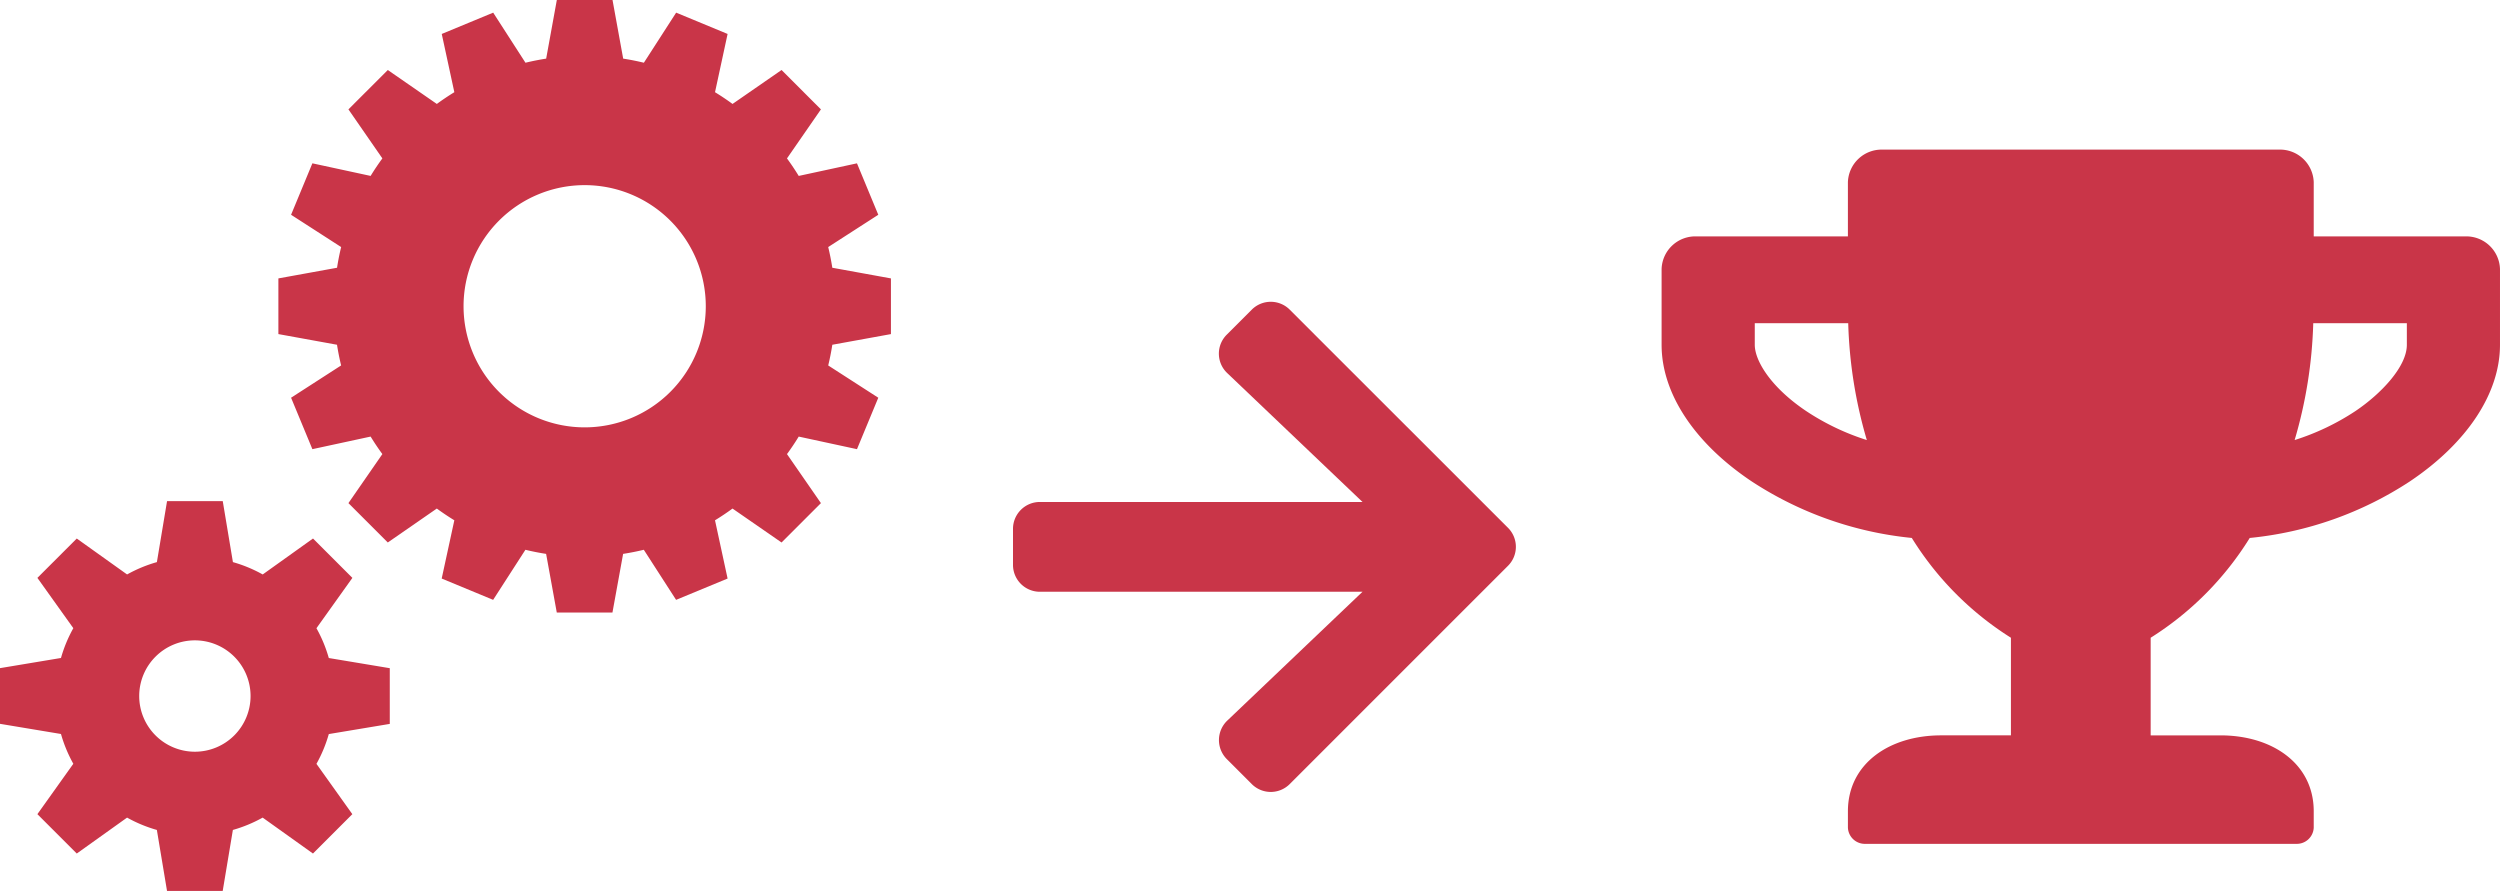
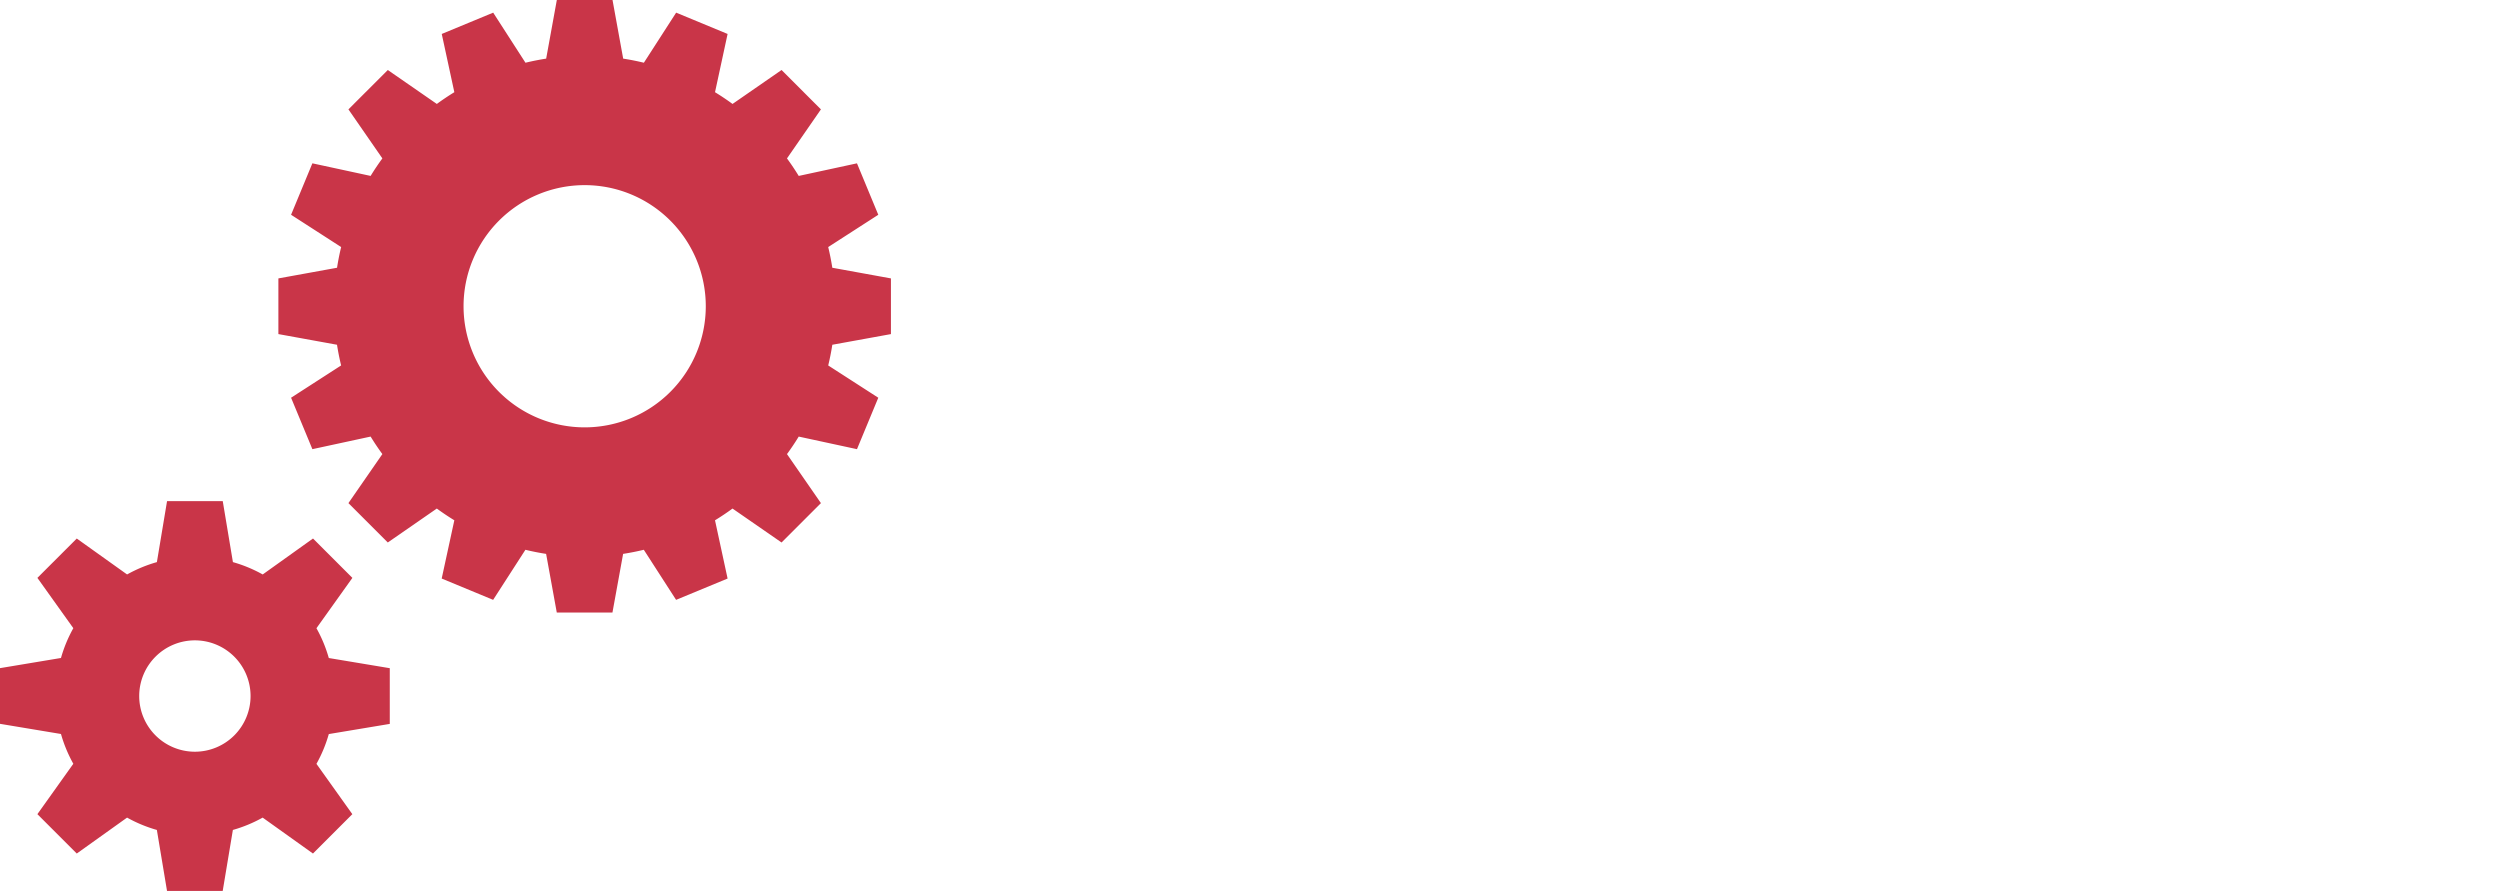
<svg xmlns="http://www.w3.org/2000/svg" width="226.565" height="80.742" viewBox="0 0 226.565 80.742">
  <g id="Raggruppa_58" data-name="Raggruppa 58" transform="translate(-853.864 -979.076)">
    <path id="Icon_metro-cogs" data-name="Icon metro-cogs" d="M31.25,58.861,34.506,54.3l-3.568-3.568L26.379,53.99a12.541,12.541,0,0,0-2.7-1.119l-.921-5.526H17.71l-.921,5.526a12.541,12.541,0,0,0-2.7,1.119L9.528,50.734,5.96,54.3l3.256,4.559a12.541,12.541,0,0,0-1.119,2.7l-5.526.921v5.046l5.526.921a12.544,12.544,0,0,0,1.119,2.7L5.96,75.713l3.568,3.568,4.559-3.256a12.541,12.541,0,0,0,2.7,1.119l.921,5.526h5.046l.921-5.526a12.542,12.542,0,0,0,2.7-1.119l4.559,3.256,3.568-3.568L31.25,71.154a12.541,12.541,0,0,0,1.119-2.7l5.526-.921V62.484l-5.526-.921a12.544,12.544,0,0,0-1.119-2.7ZM20.233,70.054a5.046,5.046,0,1,1,5.046-5.046A5.046,5.046,0,0,1,20.233,70.054Zm63.08-37.848V27.16L78,26.194q-.147-.945-.372-1.876l4.538-2.925-1.931-4.662-5.279,1.141q-.5-.816-1.064-1.587l3.076-4.443L73.4,8.273l-4.443,3.076q-.771-.565-1.587-1.064L68.51,5.006,63.848,3.075,60.923,7.614q-.93-.226-1.876-.372l-.966-5.313H53.034l-.966,5.313q-.945.147-1.876.372L47.267,3.075,42.605,5.006l1.141,5.279q-.816.5-1.587,1.064L37.716,8.273l-3.568,3.568,3.076,4.443q-.565.771-1.064,1.587L30.881,16.73,28.95,21.393l4.538,2.925q-.226.93-.372,1.876L27.8,27.16v5.046l5.313.966q.147.945.372,1.876L28.95,37.973l1.931,4.662,5.278-1.141q.5.816,1.064,1.587l-3.076,4.443,3.568,3.568,4.443-3.076q.771.565,1.587,1.064L42.6,54.36l4.662,1.931,2.925-4.538q.93.226,1.876.372l.966,5.313h5.046l.966-5.313q.945-.147,1.876-.372l2.925,4.538L68.51,54.36l-1.141-5.279q.816-.5,1.587-1.064L73.4,51.093l3.568-3.568-3.076-4.443q.565-.771,1.064-1.587l5.279,1.141,1.931-4.662-4.538-2.925q.226-.93.372-1.876l5.313-.966ZM55.558,40.659A10.976,10.976,0,1,1,66.533,29.683,10.976,10.976,0,0,1,55.558,40.659Z" transform="translate(851.293 977.147)" fill="#c93548" />
-     <path id="Icon_awesome-arrow-right" data-name="Icon awesome-arrow-right" d="M19.377,5.622l2.258-2.258a2.431,2.431,0,0,1,3.448,0L44.857,23.128a2.431,2.431,0,0,1,0,3.448L25.083,46.35a2.431,2.431,0,0,1-3.448,0l-2.258-2.258a2.444,2.444,0,0,1,.041-3.489L31.675,28.926H2.441A2.435,2.435,0,0,1,0,26.485V23.23a2.435,2.435,0,0,1,2.441-2.441H31.675L19.418,9.111A2.426,2.426,0,0,1,19.377,5.622Z" transform="translate(945.668 1003.779)" fill="#c93548" />
-     <path id="Icon_awesome-trophy" data-name="Icon awesome-trophy" d="M72.814,7.864H59.1V2.949A3.056,3.056,0,0,0,55.93,0H20.05a3.056,3.056,0,0,0-3.166,2.949V7.864H3.166A3.056,3.056,0,0,0,0,10.813v6.881c0,4.387,2.968,8.9,8.165,12.374a32.293,32.293,0,0,0,14.51,5.124,28.233,28.233,0,0,0,8.983,9.044v8.847H25.327c-4.656,0-8.442,2.544-8.442,6.881V61.44a1.536,1.536,0,0,0,1.583,1.475H57.513A1.536,1.536,0,0,0,59.1,61.44V59.965c0-4.338-3.786-6.881-8.442-6.881H44.322V44.236A28.233,28.233,0,0,0,53.3,35.193a32.181,32.181,0,0,0,14.51-5.124C73,26.591,75.98,22.081,75.98,17.695V10.813A3.056,3.056,0,0,0,72.814,7.864ZM13.1,23.691c-3.219-2.163-4.656-4.571-4.656-6V15.729h8.469A41.343,41.343,0,0,0,18.6,26.321a21.872,21.872,0,0,1-5.5-2.63Zm54.439-6c0,1.978-2.335,4.436-4.656,6a21.961,21.961,0,0,1-5.514,2.63,41.343,41.343,0,0,0,1.688-10.592h8.482Z" transform="translate(1004.448 992.636)" fill="#c93548" />
  </g>
</svg>